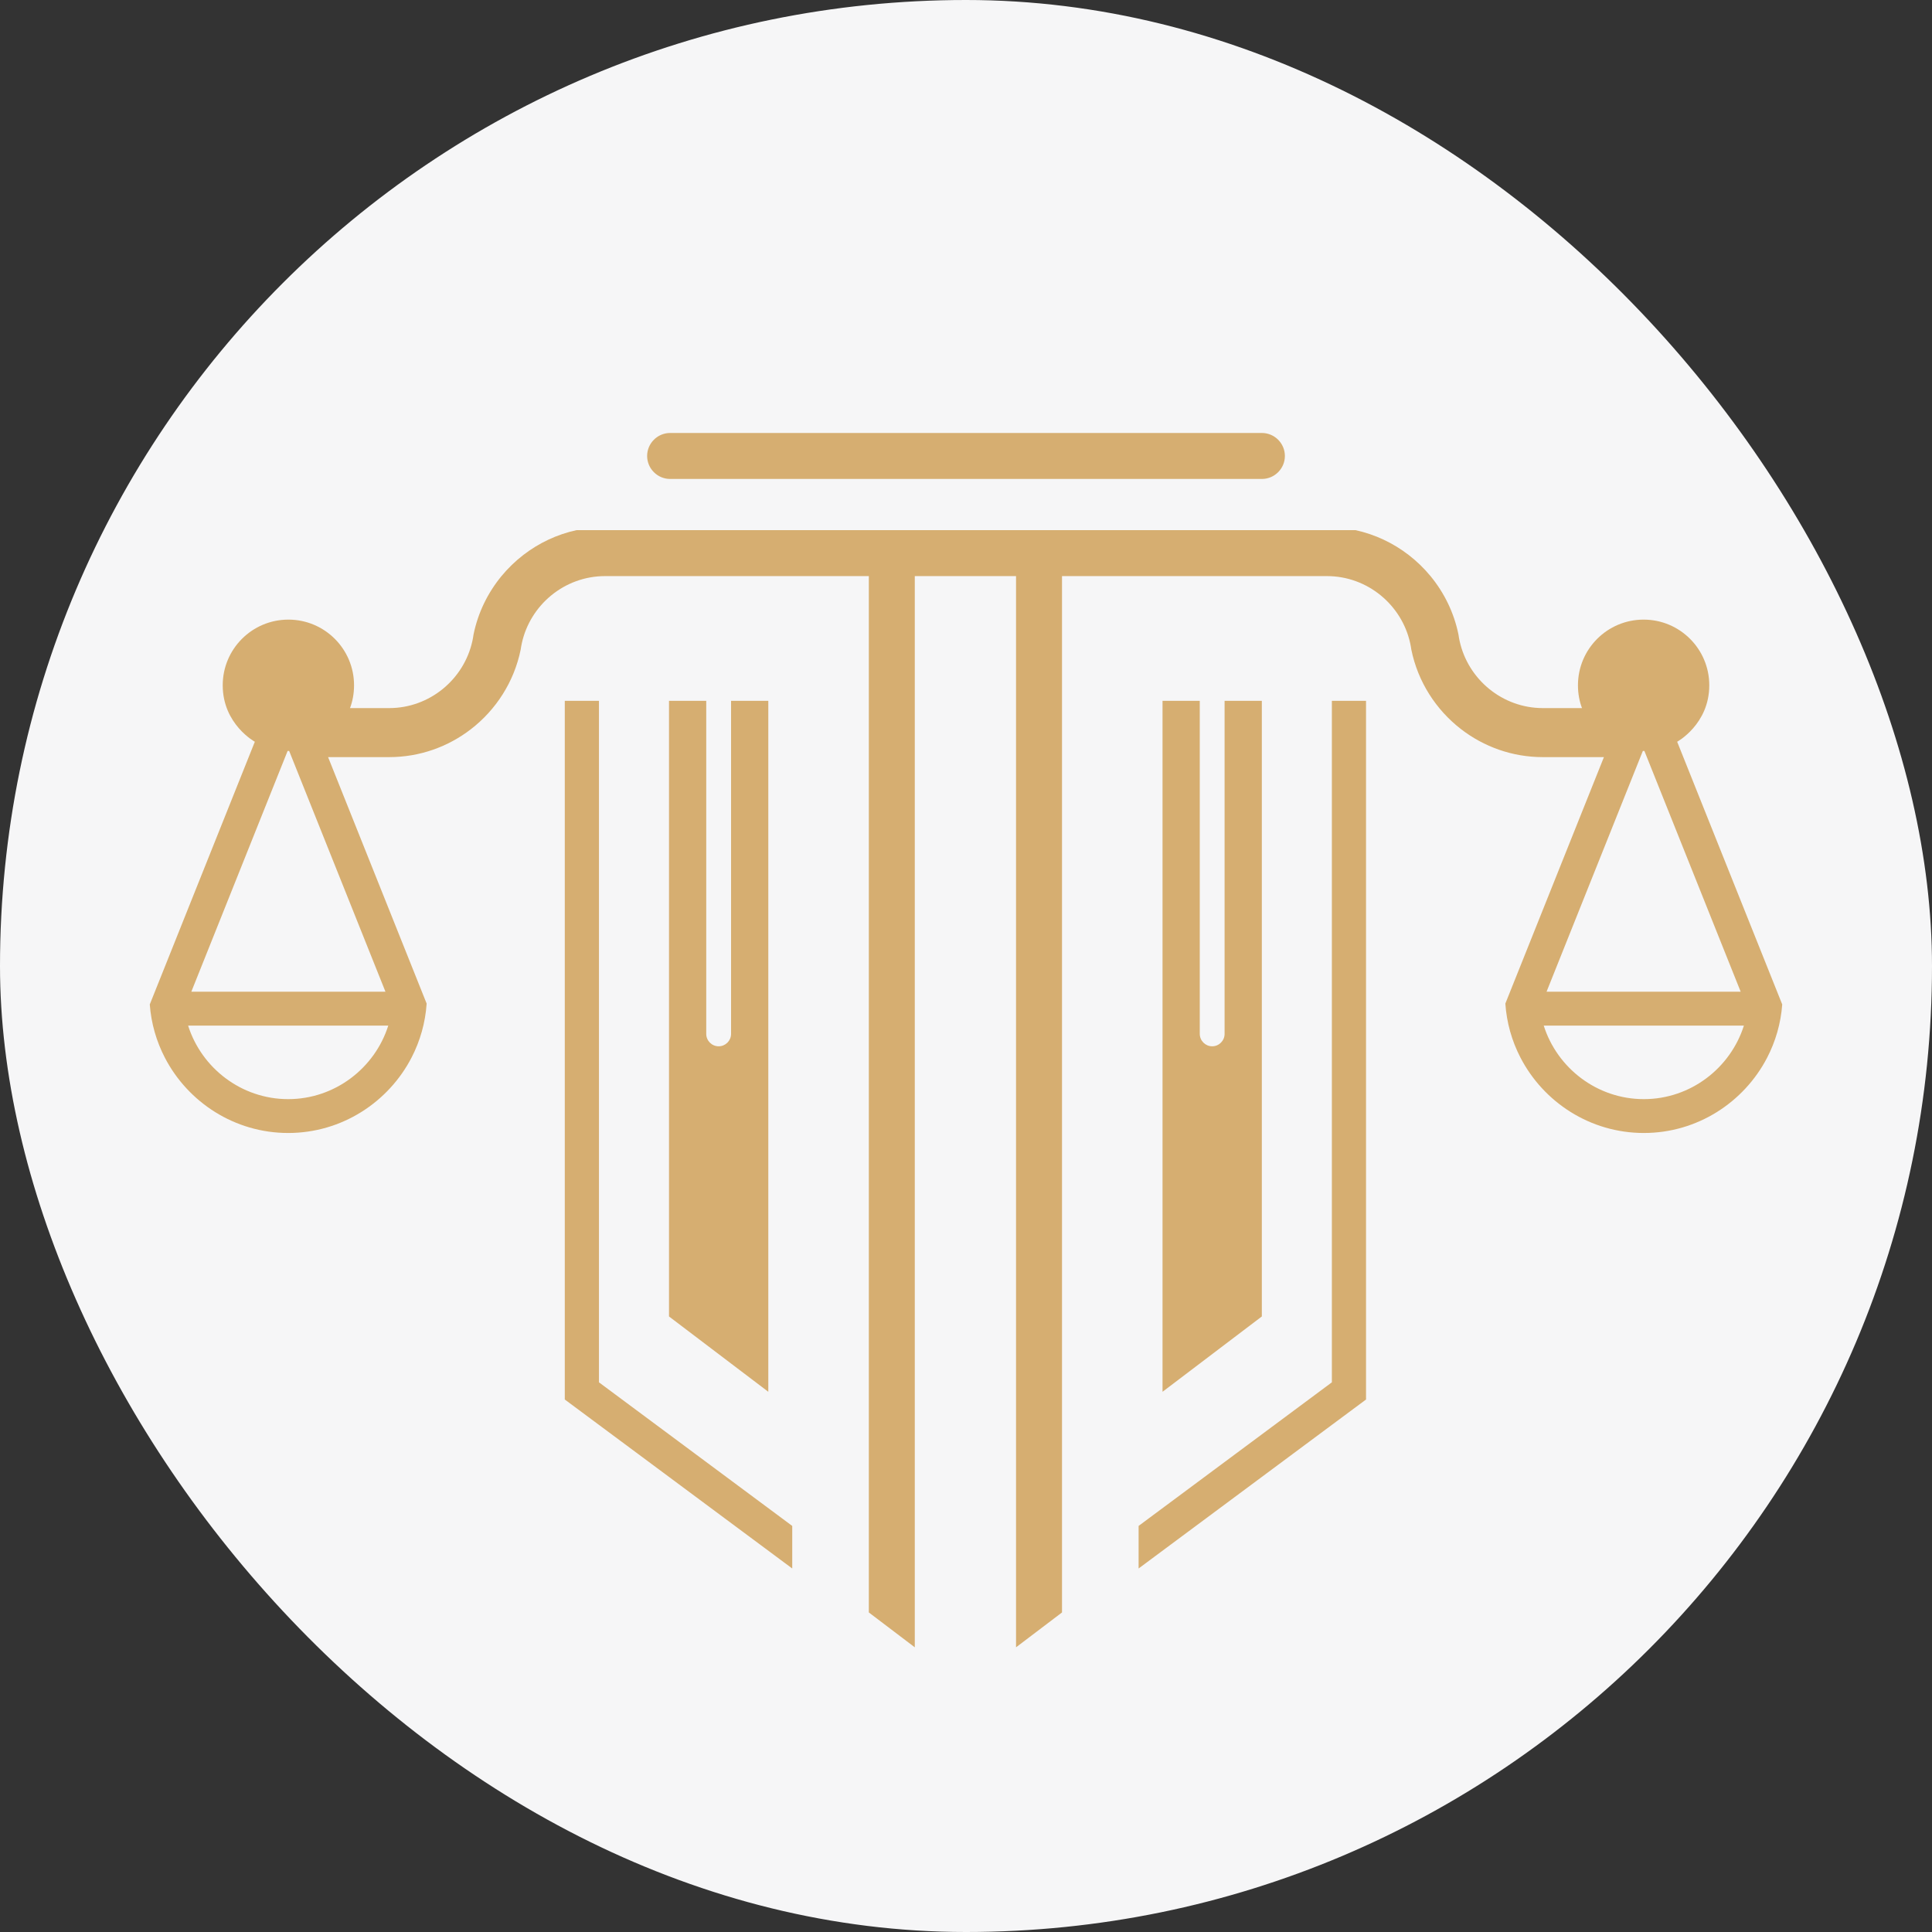
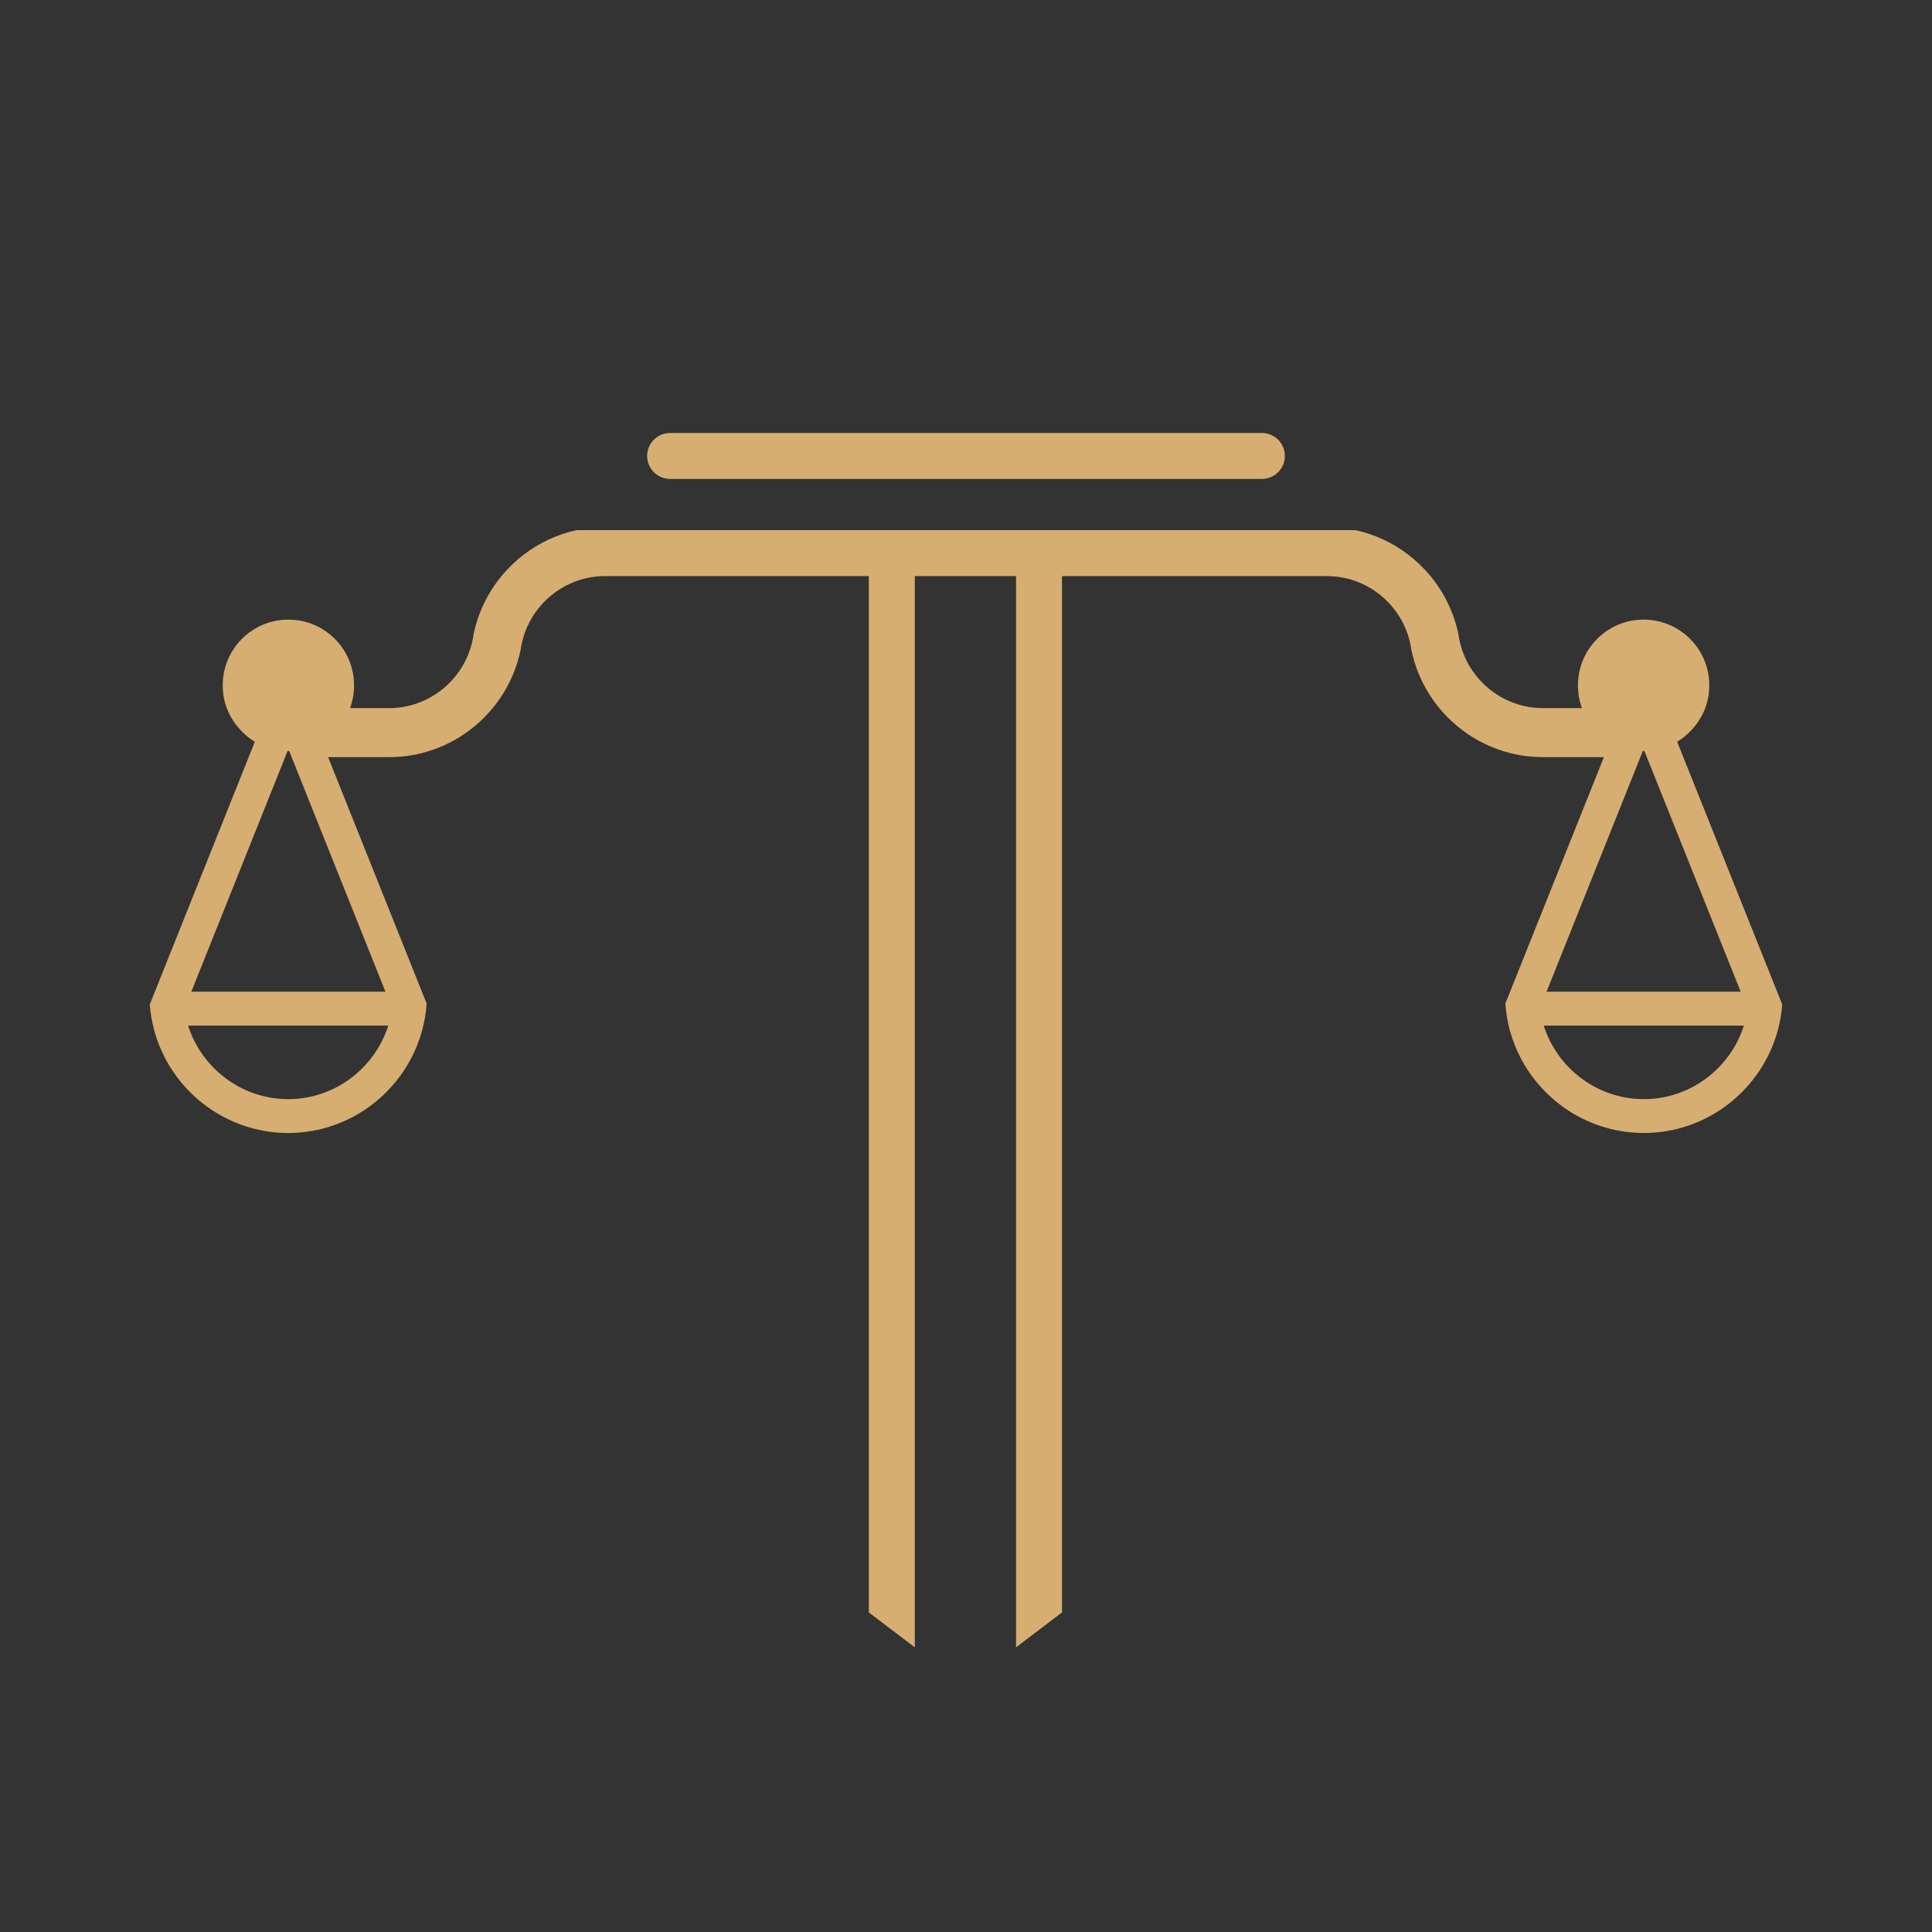
<svg xmlns="http://www.w3.org/2000/svg" width="627" height="627" viewBox="0 0 627 627" fill="none">
  <rect x="0" y="0" width="627" height="627" fill="#333333" stroke="none" />
-   <rect width="627" height="627" rx="313.5" fill="#F6F6F7" />
-   <path fill-rule="evenodd" clip-rule="evenodd" d="M183.295 227.438V440.375V454.189L194.382 462.425L207.233 471.969L238.84 495.454L247.031 501.538L254.378 507L257.106 509.025V495.214L253.726 492.701L245.481 486.575L194.382 448.612V265.56V227.438H183.295Z" fill="#D6AE71" />
  <path fill-rule="evenodd" clip-rule="evenodd" d="M126.008 332.837C121.646 346.623 108.692 356.707 93.528 356.707C78.362 356.707 65.408 346.623 61.046 332.837H93.591H126.008ZM93.842 243.707L95.209 247.123L99.825 258.669L125.095 321.85H62.09L87.368 258.641L91.979 247.116L93.343 243.706H93.591L93.842 243.707ZM500.993 332.837C505.355 346.623 518.309 356.707 533.473 356.707C548.64 356.707 561.593 346.623 565.956 332.837H533.41H500.993ZM533.159 243.707L531.792 247.123L527.176 258.669L501.907 321.85H564.911L539.634 258.641L535.023 247.116L533.658 243.706H533.411L533.159 243.707ZM114.263 265.181L107.986 249.485L104.48 240.719L106.477 245.712H126.281C136.248 245.712 145.451 242.334 152.803 236.668C160.964 230.382 166.848 221.274 168.976 210.831C169.074 210.127 169.2 209.429 169.351 208.741C172.066 196.33 183.18 186.964 196.374 186.964H255.101H271.012H281.964V523.294L296.882 534.609V186.964H313.5H329.739V534.609L344.657 523.294V186.964H355.99H371.901H430.627C443.821 186.964 454.937 196.331 457.652 208.741C457.802 209.429 457.927 210.127 458.025 210.831C460.153 221.274 466.038 230.382 474.199 236.668C481.552 242.334 490.754 245.712 500.72 245.712H520.525L522.523 240.719L519.017 249.485L512.738 265.181L499.422 298.477L493.106 314.274L488.539 325.694C488.959 331.934 490.667 337.838 493.395 343.137C500.881 357.684 516.067 367.694 533.473 367.694C550.829 367.694 565.967 357.75 573.484 343.279C576.212 338.021 577.937 332.163 578.392 325.97L573.713 314.275L567.525 298.802L554.022 265.038L547.783 249.434L544.298 240.72C544.23 240.761 554.72 235.094 554.72 222.397C554.72 210.627 545.18 201.086 533.41 201.086C521.639 201.086 512.099 210.627 512.099 222.397C512.099 225.204 512.609 227.668 513.409 229.801H500.719C487.525 229.801 476.411 220.435 473.696 208.022C473.545 207.335 473.42 206.639 473.324 205.932C471.875 198.839 468.7 192.362 464.25 186.965C462.149 184.419 459.767 182.112 457.148 180.095C452.138 176.235 446.273 173.438 439.894 172.047H355.989H313.499H271.011H187.108C180.724 173.438 174.858 176.235 169.852 180.095C167.233 182.112 164.85 184.419 162.75 186.965C158.302 192.362 155.122 198.839 153.676 205.932C153.58 206.639 153.455 207.335 153.305 208.022C150.59 220.436 139.475 229.801 126.28 229.801H113.592C114.39 227.668 114.901 225.204 114.901 222.397C114.901 210.627 105.36 201.086 93.591 201.086C81.82 201.086 72.28 210.627 72.28 222.397C72.28 235.095 82.77 240.761 82.702 240.72L79.218 249.434L72.978 265.038L59.473 298.802L53.288 314.275L48.608 325.97C49.064 332.163 50.788 338.021 53.517 343.279C61.033 357.75 76.172 367.694 93.527 367.694C110.933 367.694 126.119 357.684 133.605 343.137C136.333 337.838 138.041 331.934 138.461 325.694L133.894 314.274L127.578 298.477L114.263 265.181Z" fill="#D6AE71" />
-   <path fill-rule="evenodd" clip-rule="evenodd" d="M249.341 451.681V227.438H237.256V335.532C237.256 337.745 235.441 339.559 233.226 339.559C231.01 339.559 229.199 337.748 229.199 335.532V227.438H217.112V427.235L249.341 451.681Z" fill="#D6AE71" />
  <path fill-rule="evenodd" clip-rule="evenodd" d="M313.5 140.517H217.472C213.374 140.517 210.016 143.873 210.016 147.976C210.016 152.08 213.374 155.435 217.472 155.435H313.5H409.53C413.631 155.435 416.99 152.08 416.99 147.976C416.99 143.873 413.631 140.517 409.53 140.517H313.5Z" fill="#D6AE71" />
-   <path fill-rule="evenodd" clip-rule="evenodd" d="M443.325 227.438V440.375V454.189L432.237 462.425L419.39 471.969L387.78 495.454L379.589 501.538L372.243 507L369.517 509.025V495.214L372.894 492.701L381.143 486.575L432.237 448.612V265.56V227.438H443.325Z" fill="#D6AE71" />
-   <path fill-rule="evenodd" clip-rule="evenodd" d="M377.282 451.681V227.438H389.368V335.532C389.368 337.745 391.176 339.559 393.395 339.559C395.611 339.559 397.422 337.748 397.422 335.532V227.438H409.508V427.235L377.282 451.681Z" fill="#D6AE71" />
</svg>